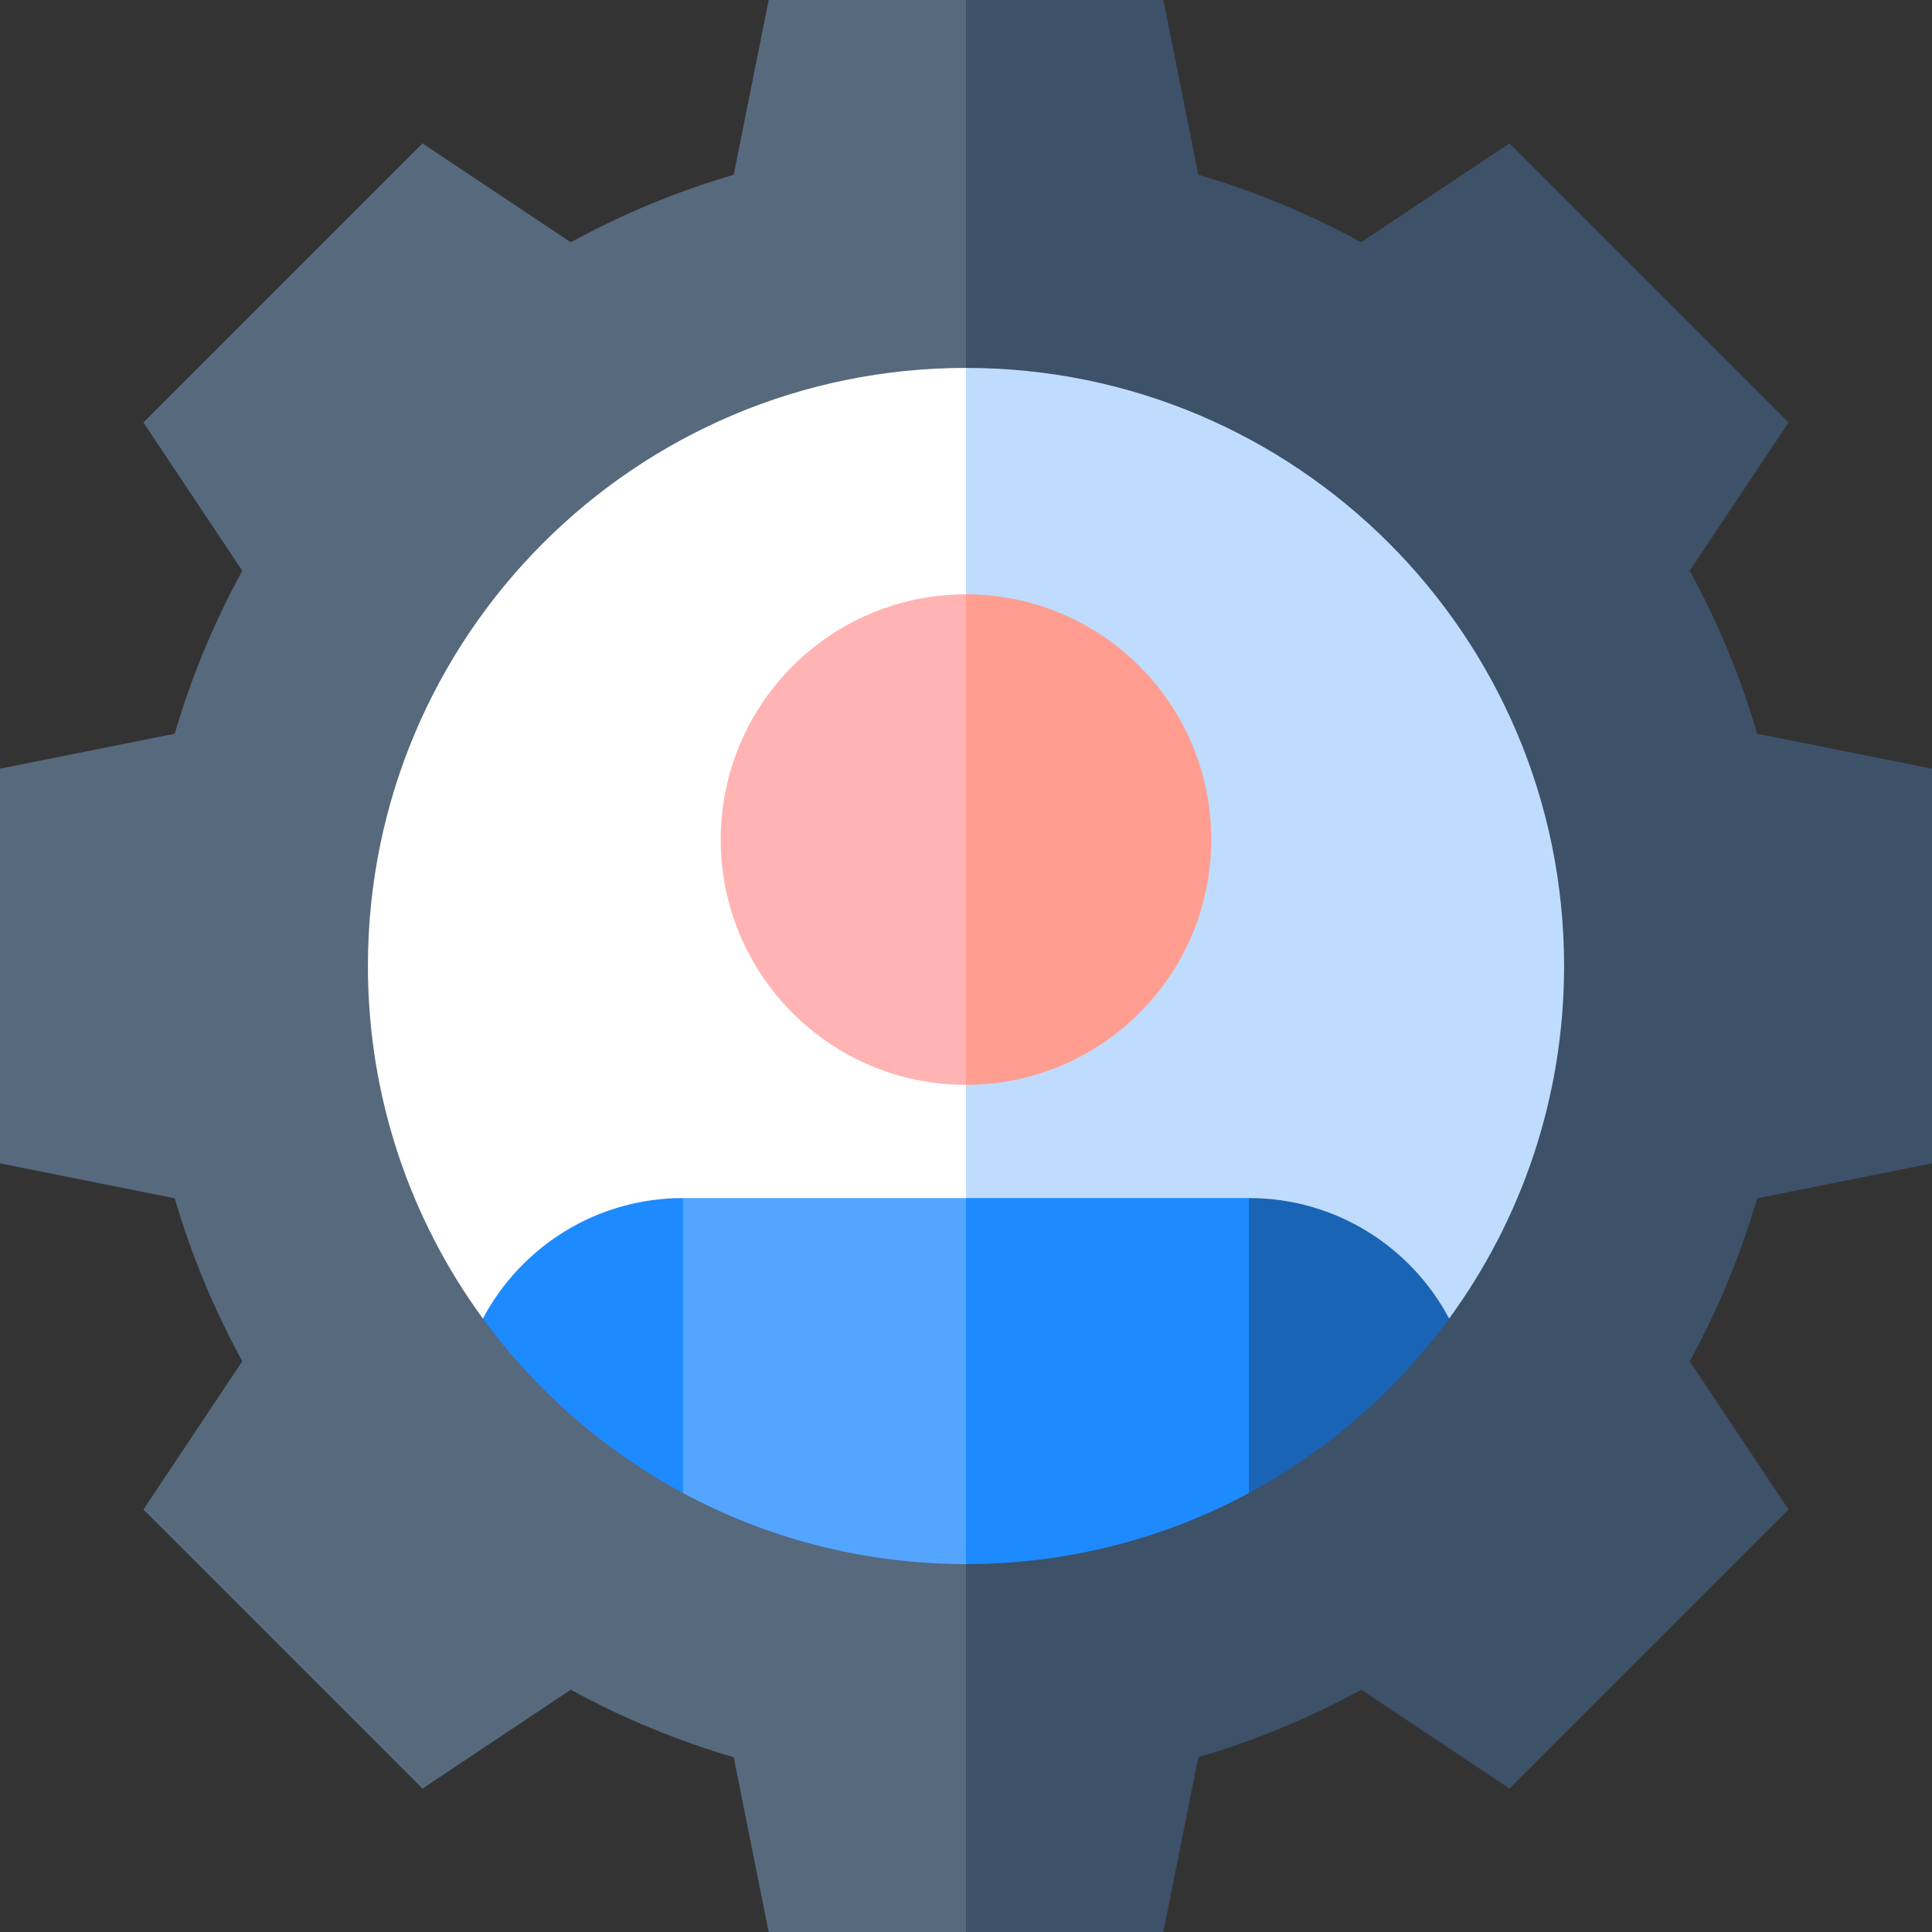
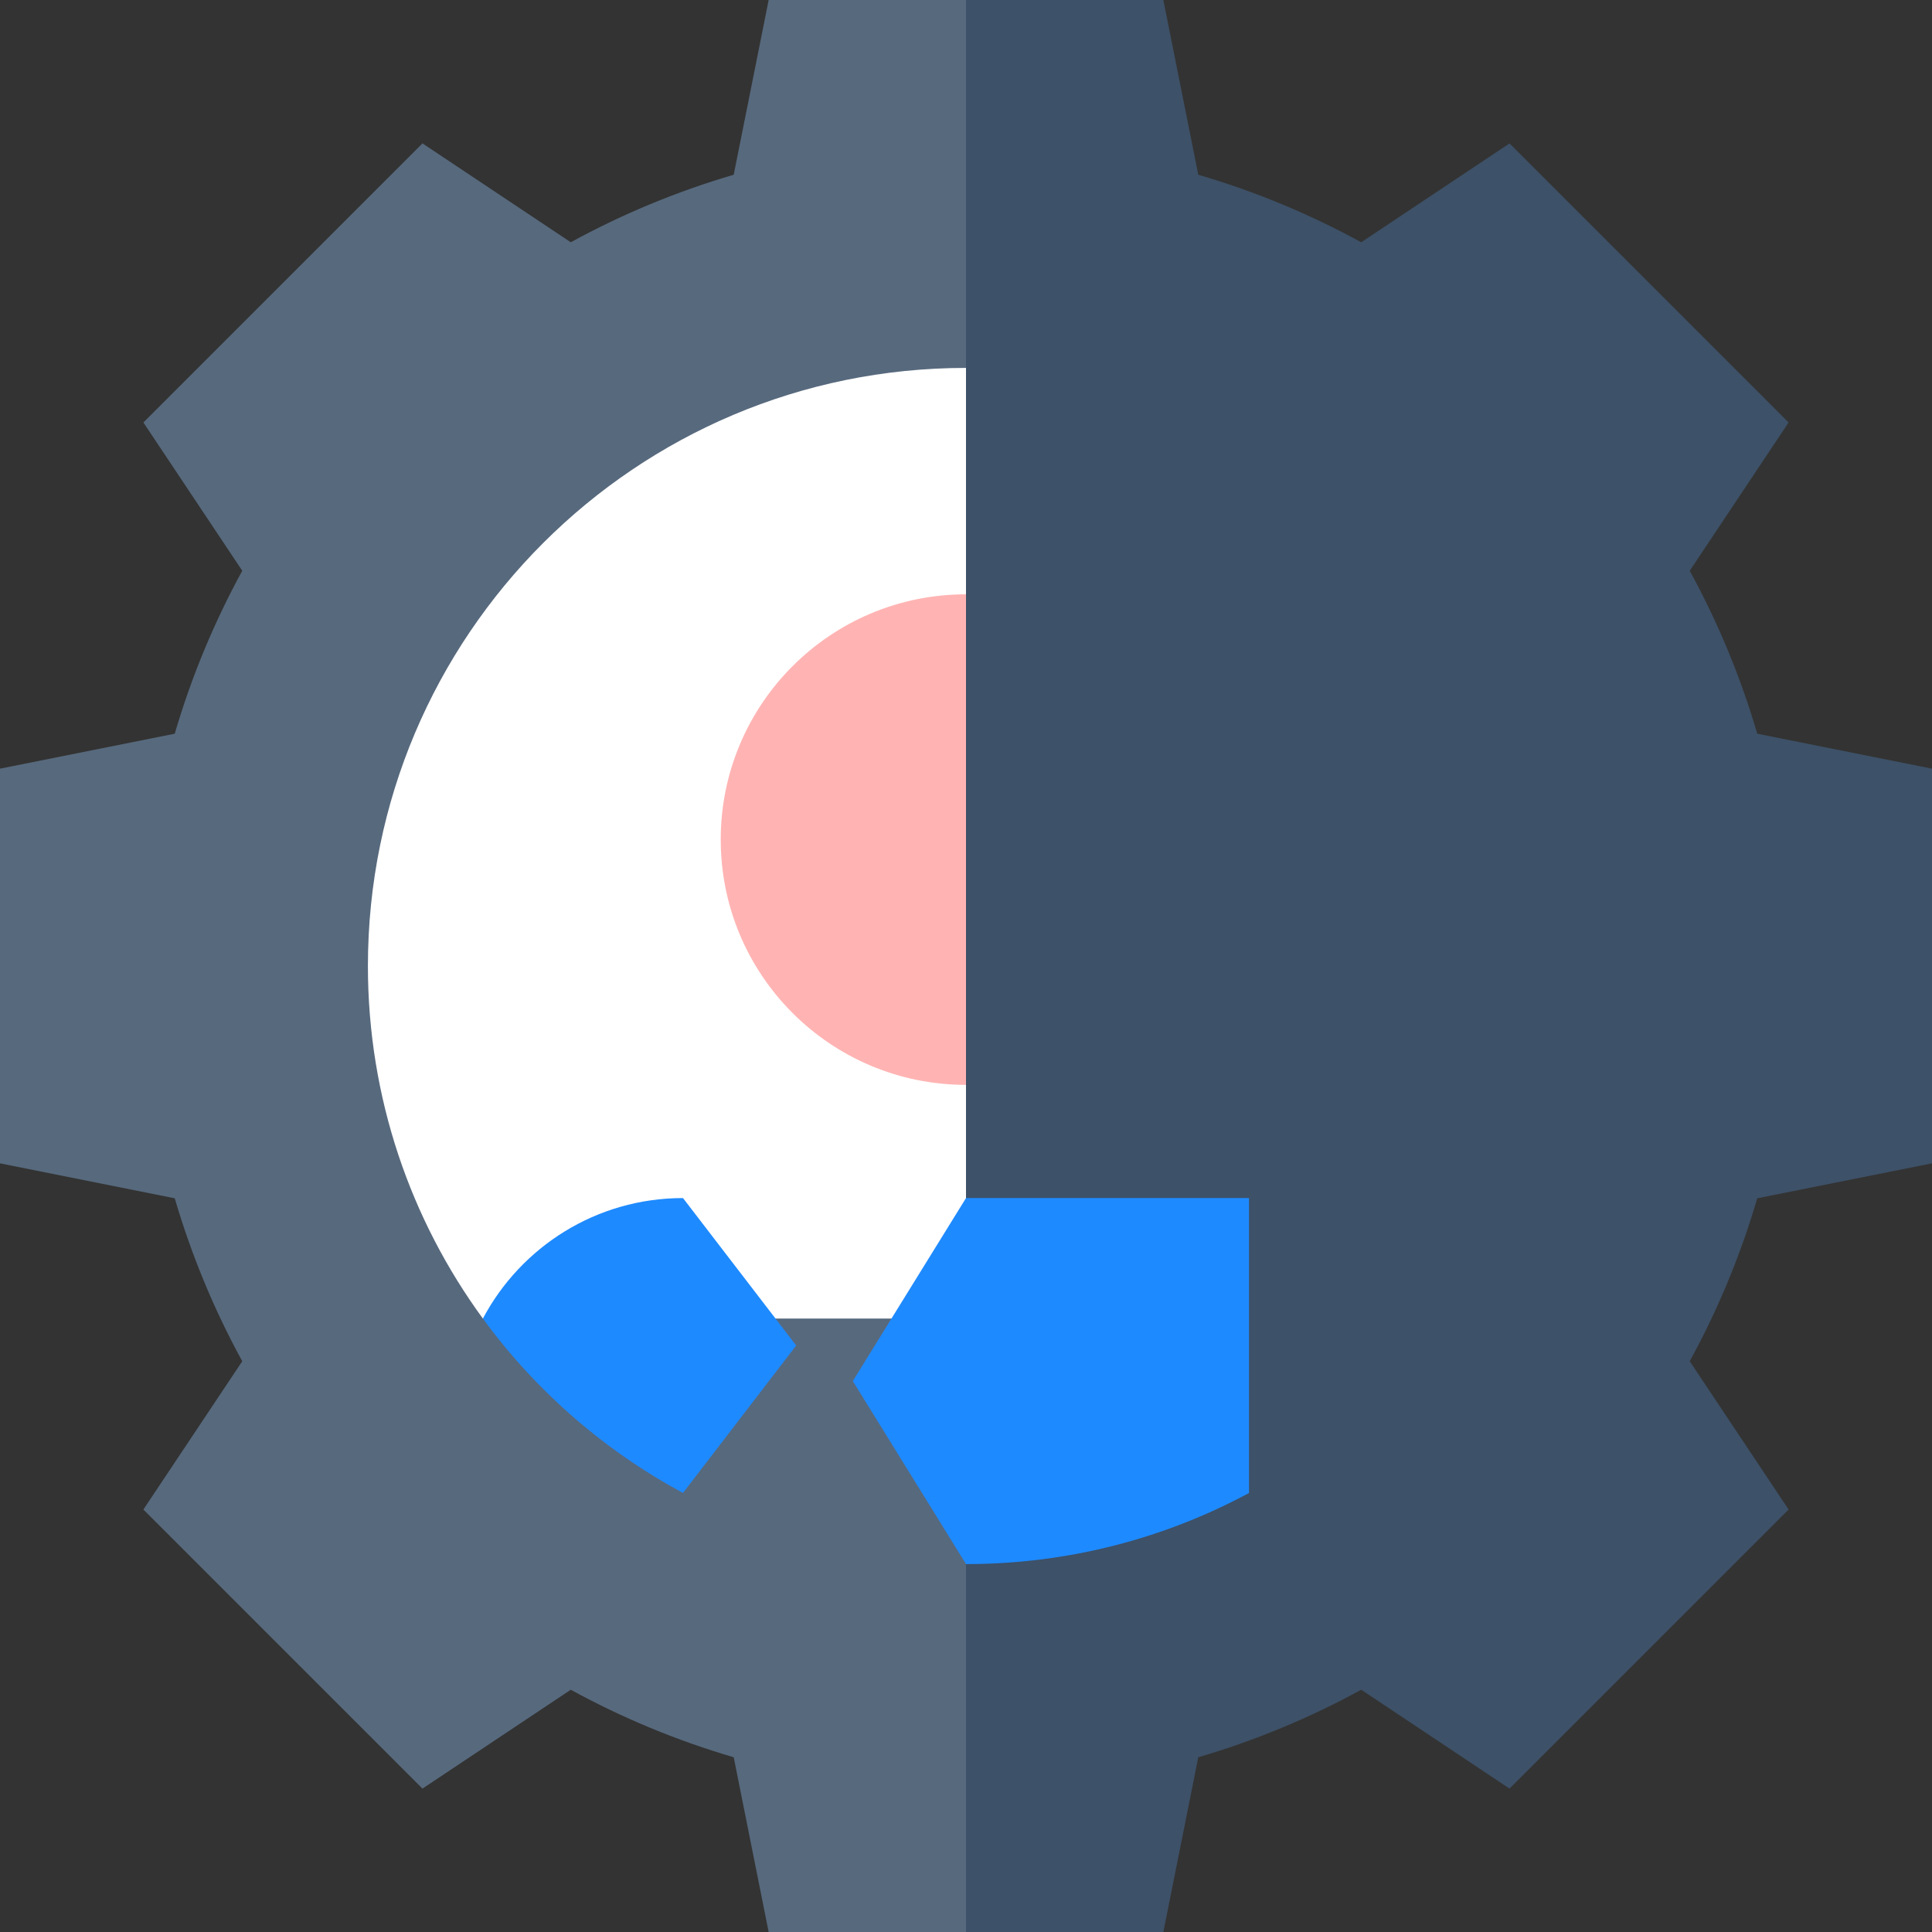
<svg xmlns="http://www.w3.org/2000/svg" id="Layer_1" x="0px" y="0px" viewBox="0 0 512 512" style="enable-background:new 0 0 512 512;" xml:space="preserve" width="512" height="512">
  <rect x="0" y="0" width="512" height="512" fill="#333333" stroke="none" />
  <g>
    <path style="fill:#3D5168;" d="M512,308.297V203.703l-46.311-9.262c-4.395-15.004-10.386-29.466-17.889-43.182L474,111.96 L400.04,38l-39.299,26.2c-13.716-7.504-28.176-13.494-43.182-17.89L308.297,0H256l-60,256l60,256h52.297l9.262-46.311 c15.004-4.395,29.466-10.386,43.182-17.889l39.299,26.199L474,400.04l-26.2-39.299c7.503-13.715,13.495-28.177,17.889-43.181 L512,308.297z" />
    <path style="fill:#57697D;" d="M203.703,0l-9.262,46.311c-15.006,4.396-29.466,10.386-43.182,17.89L111.96,38L38,111.96 l26.2,39.299c-7.504,13.716-13.494,28.176-17.89,43.182L0,203.703v104.594l46.311,9.262c4.395,15.006,10.385,29.466,17.889,43.182 L38,400.04l73.96,73.959l39.299-26.199c13.715,7.503,28.178,13.495,43.182,17.889L203.703,512H256V0H203.703z" />
-     <path style="fill:#BFDCFF;" d="M414.5,256c0,34.941-11.315,67.234-30.468,93.435H186L256,97.5 C343.537,97.5,414.5,168.463,414.5,256z" />
    <path style="fill:#FFFFFF;" d="M97.5,256c0,34.941,11.315,67.234,30.468,93.435H256V97.5C168.463,97.5,97.5,168.463,97.5,256z" />
    <path style="fill:#1E8AFF;" d="M181,317.5c-22.996,0-42.96,12.942-53.032,31.934c13.956,19.092,32.082,34.936,53.032,46.211 l30-39.073L181,317.5z" />
-     <path style="fill:#1A64B6;" d="M331,317.5c22.996,0,42.96,12.942,53.032,31.934C370.075,368.526,351.95,384.37,331,395.645 l-30-39.073L331,317.5z" />
    <path style="fill:#1E8AFF;" d="M256,414.5c27.133,0,52.671-6.823,75-18.84V317.5h-75L226,366L256,414.5z" />
-     <path style="fill:#54A5FF;" d="M181,317.5v78.16c22.329,12.016,47.867,18.84,75,18.84v-97H181z" />
-     <path style="fill:#FF9E90;" d="M256,157.5l-32.5,65l32.5,65c35.899,0,65-29.102,65-65S291.899,157.5,256,157.5z" />
    <path style="fill:#FFB4B3;" d="M191,222.5c0,35.898,29.101,65,65,65v-130C220.101,157.5,191,186.602,191,222.5z" />
  </g>
</svg>